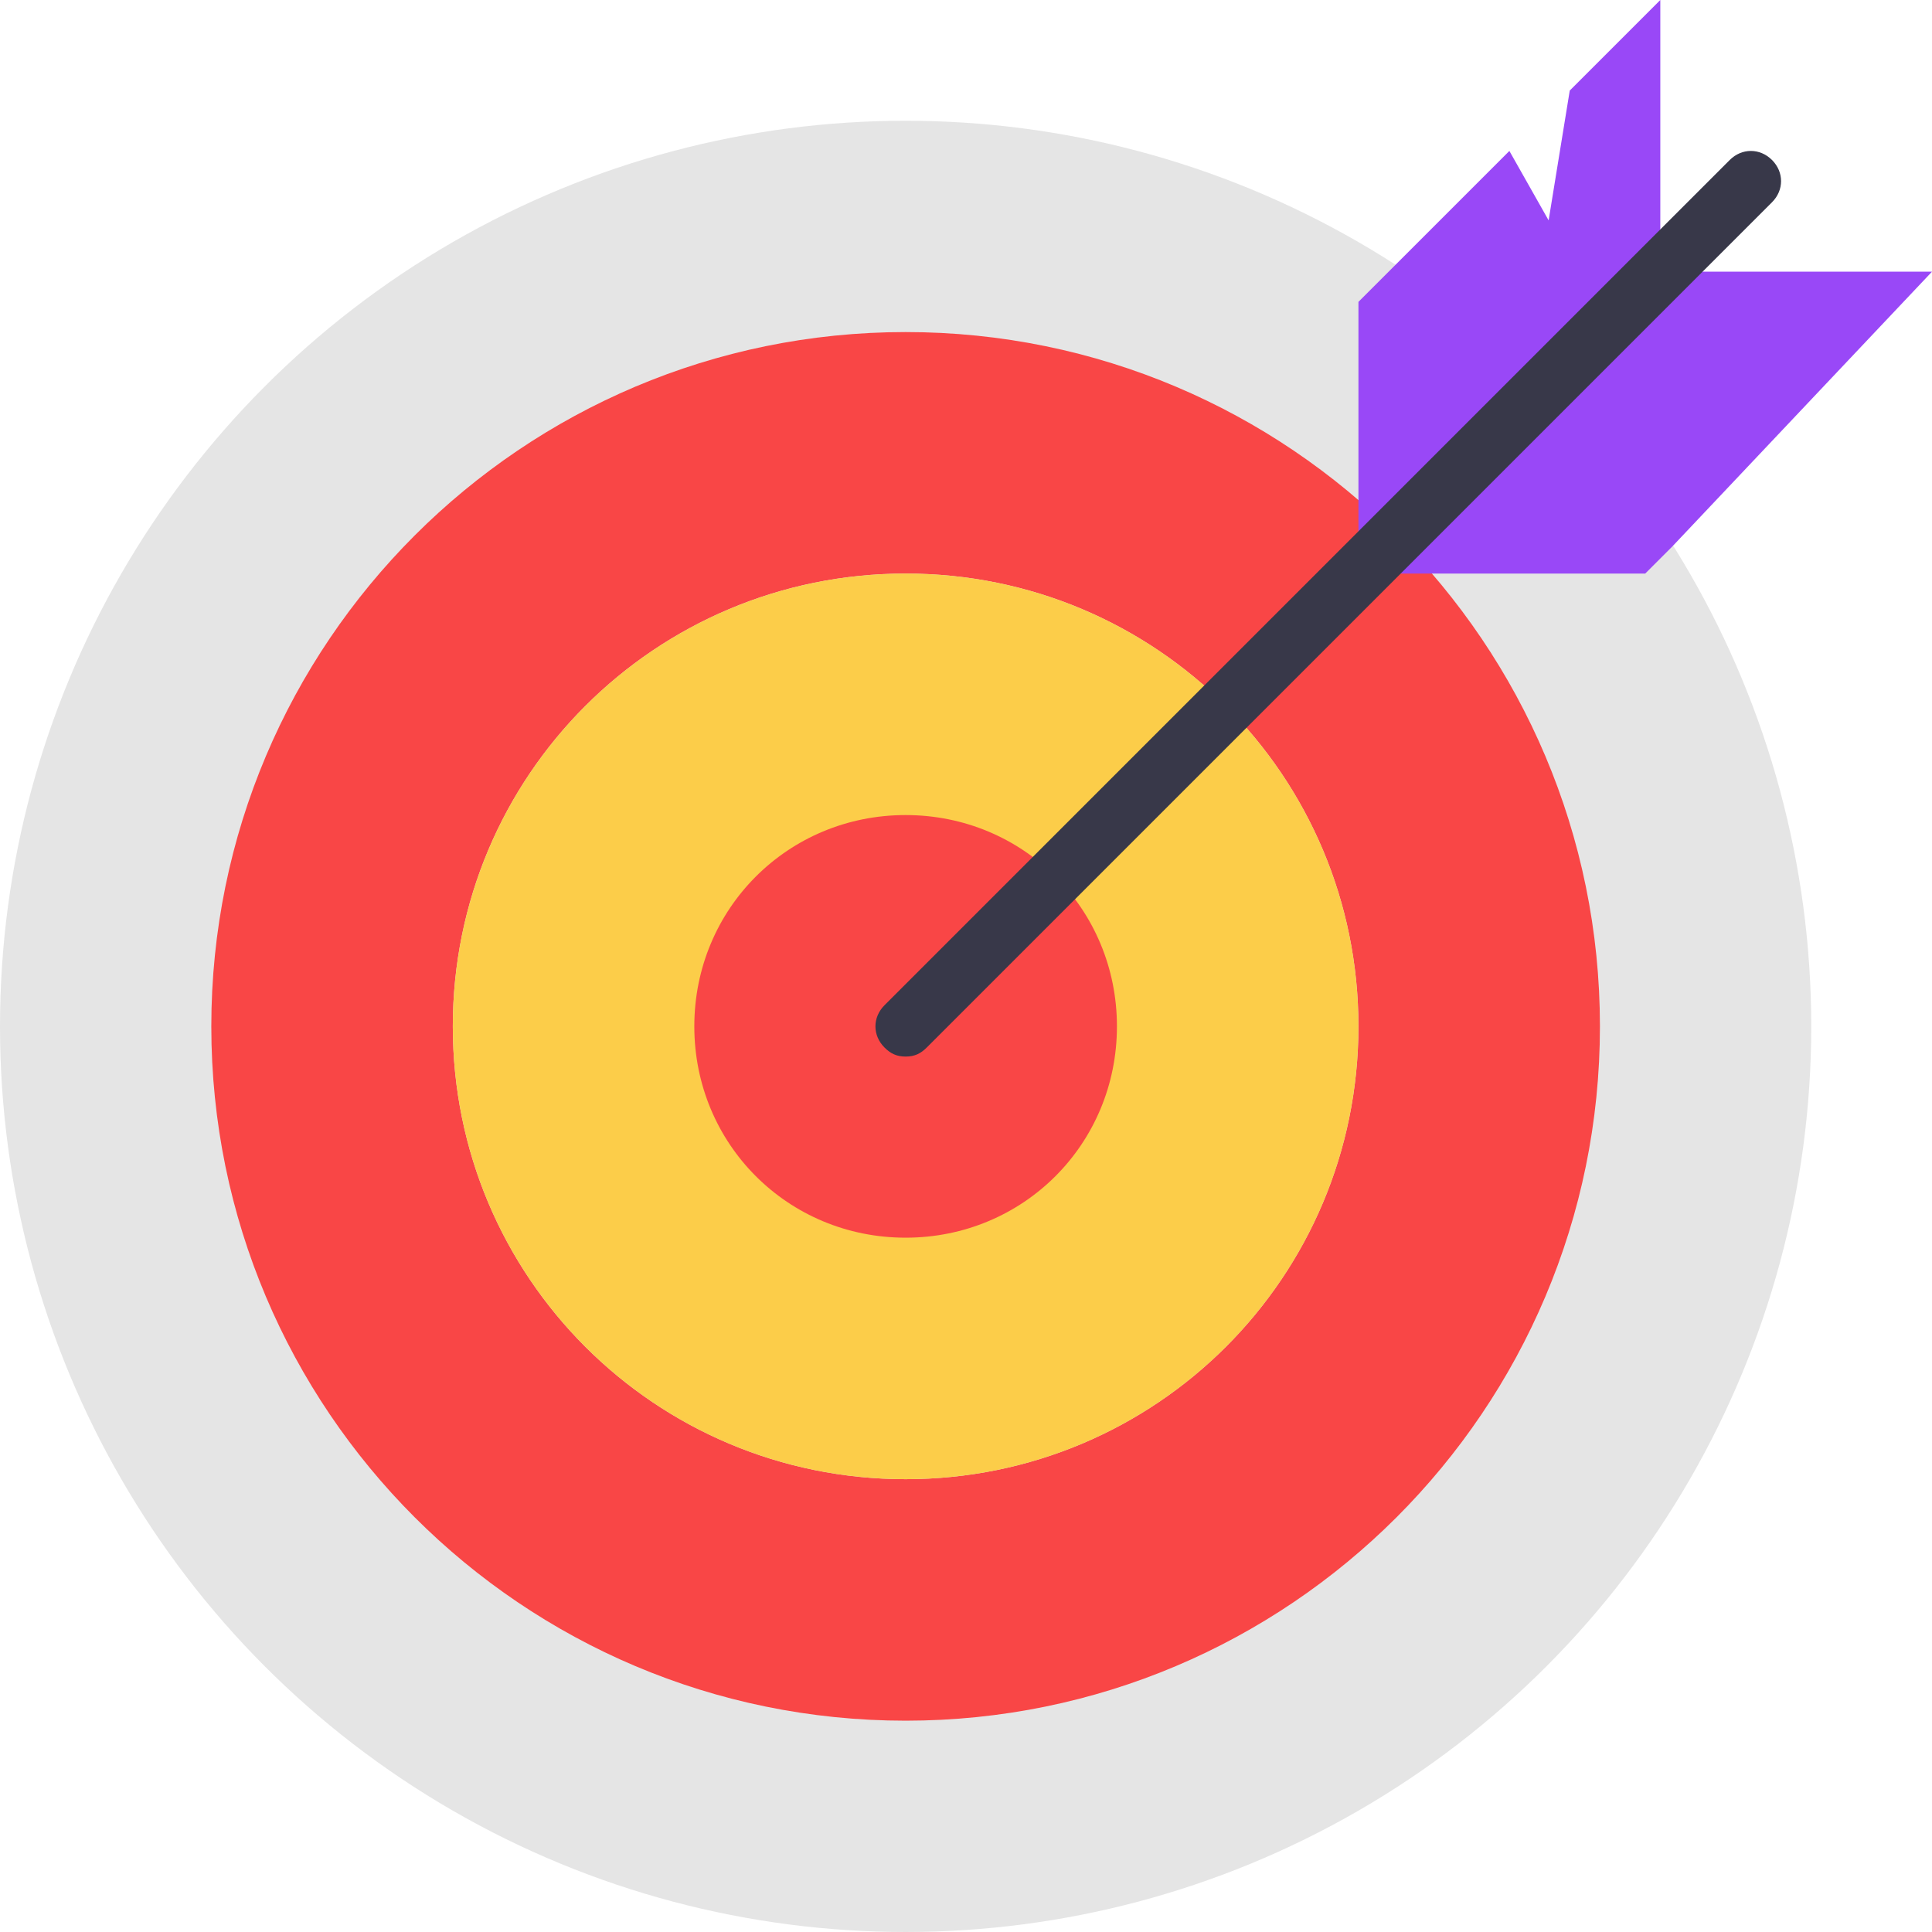
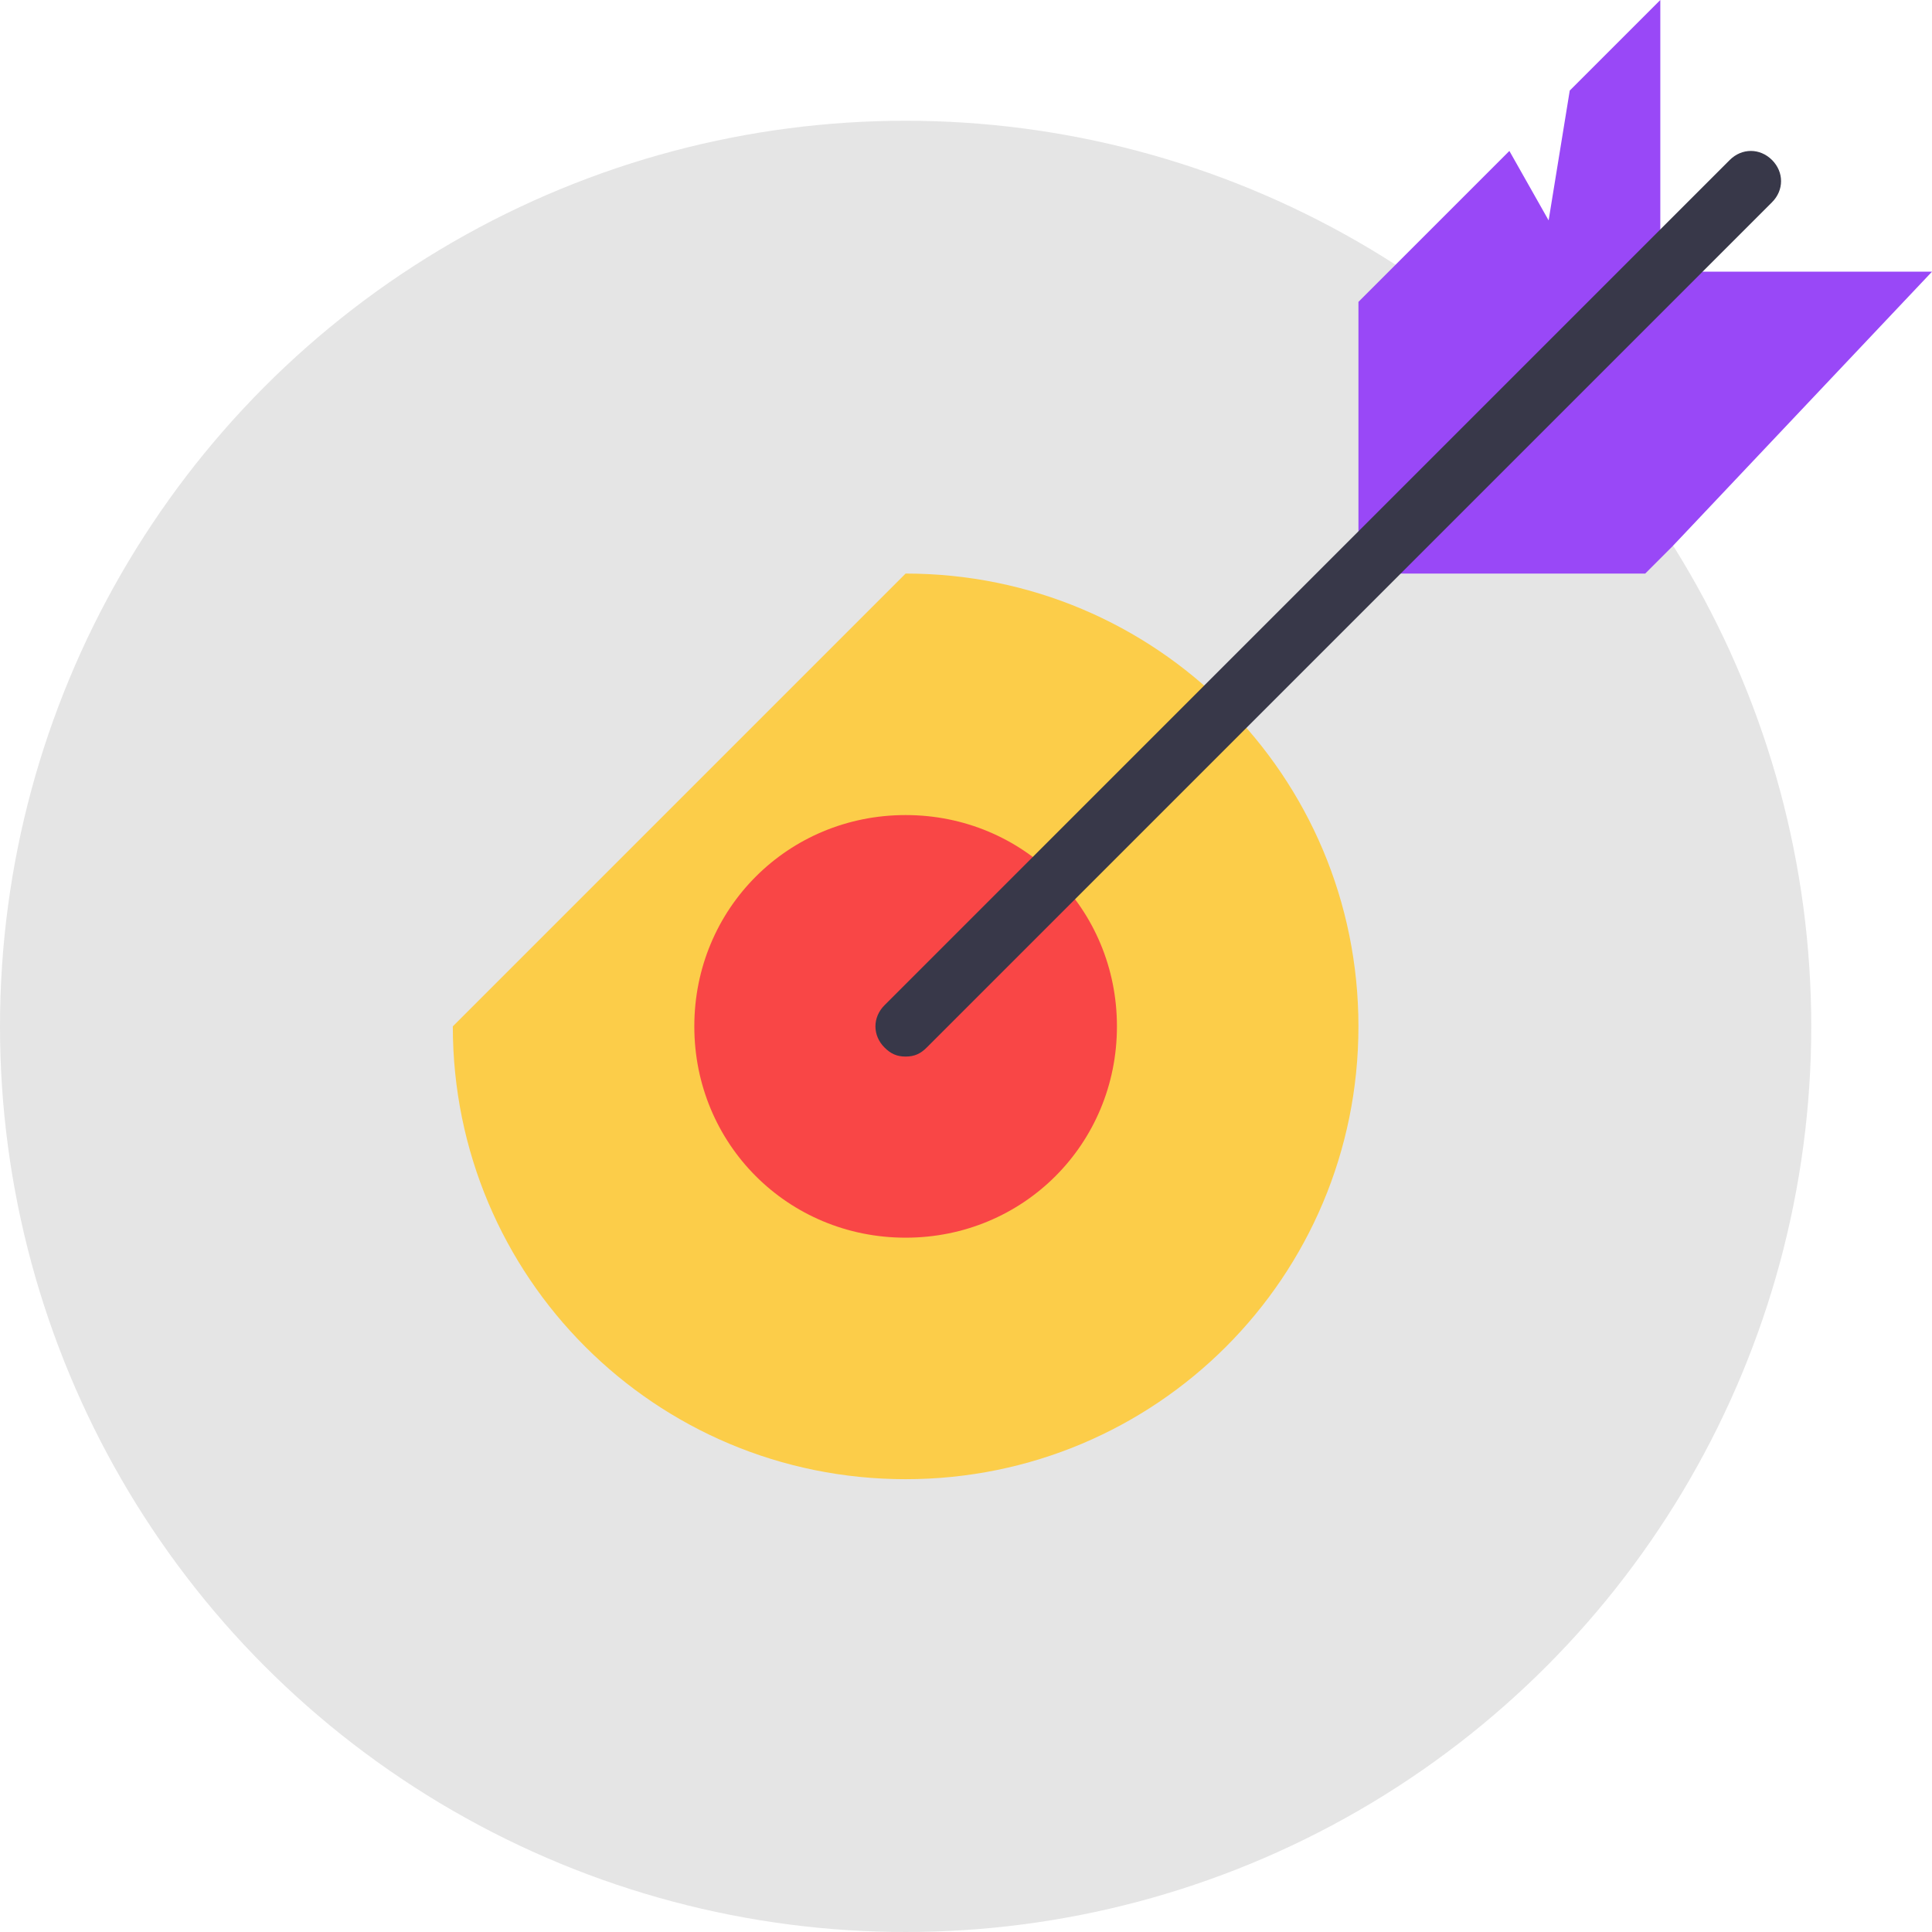
<svg xmlns="http://www.w3.org/2000/svg" version="1.1" id="Layer_1" x="0px" y="0px" viewBox="0 0 64 64" enable-background="new 0 0 64 64" xml:space="preserve">
  <g>
    <g>
      <g>
        <circle fill="#E5E5E5" cx="30" cy="34" r="30" />
      </g>
    </g>
    <g>
      <g>
-         <path fill="#F94646" d="M45,34c0-8.3-6.7-15-15-15c-8.3,0-15,6.7-15,15c0,8.3,6.7,15,15,15C38.3,49,45,42.3,45,34z M53,34     c0,12.7-10.3,23-23,23S7,46.7,7,34s10.3-23,23-23S53,21.3,53,34z" />
-       </g>
+         </g>
    </g>
    <g>
      <g>
-         <path fill="#FCCD49" d="M30,19c8.3,0,15,6.7,15,15c0,8.3-6.7,15-15,15c-8.3,0-15-6.7-15-15C15,25.7,21.7,19,30,19z" />
+         <path fill="#FCCD49" d="M30,19c8.3,0,15,6.7,15,15c0,8.3-6.7,15-15,15c-8.3,0-15-6.7-15-15z" />
      </g>
    </g>
    <g>
      <g>
        <path fill="#F94646" d="M30,27c3.9,0,7,3.1,7,7c0,3.9-3.1,7-7,7c-3.9,0-7-3.1-7-7C23,30.1,26.1,27,30,27z" />
      </g>
    </g>
    <g>
      <g>
        <polygon fill="#9948F7" points="55,9 55,0 52,3 51.3,7.3 50,5 46.2,8.8 45,10 45,16.6 45,19 47.4,19 54.5,19 55.4,18.1 64,9         " />
      </g>
    </g>
    <g>
      <g>
        <g>
          <path fill="#383849" d="M30,35c-0.3,0-0.5-0.1-0.7-0.3c-0.4-0.4-0.4-1,0-1.4l28-28c0.4-0.4,1-0.4,1.4,0s0.4,1,0,1.4l-28,28      C30.5,34.9,30.3,35,30,35z" />
        </g>
      </g>
    </g>
  </g>
</svg>